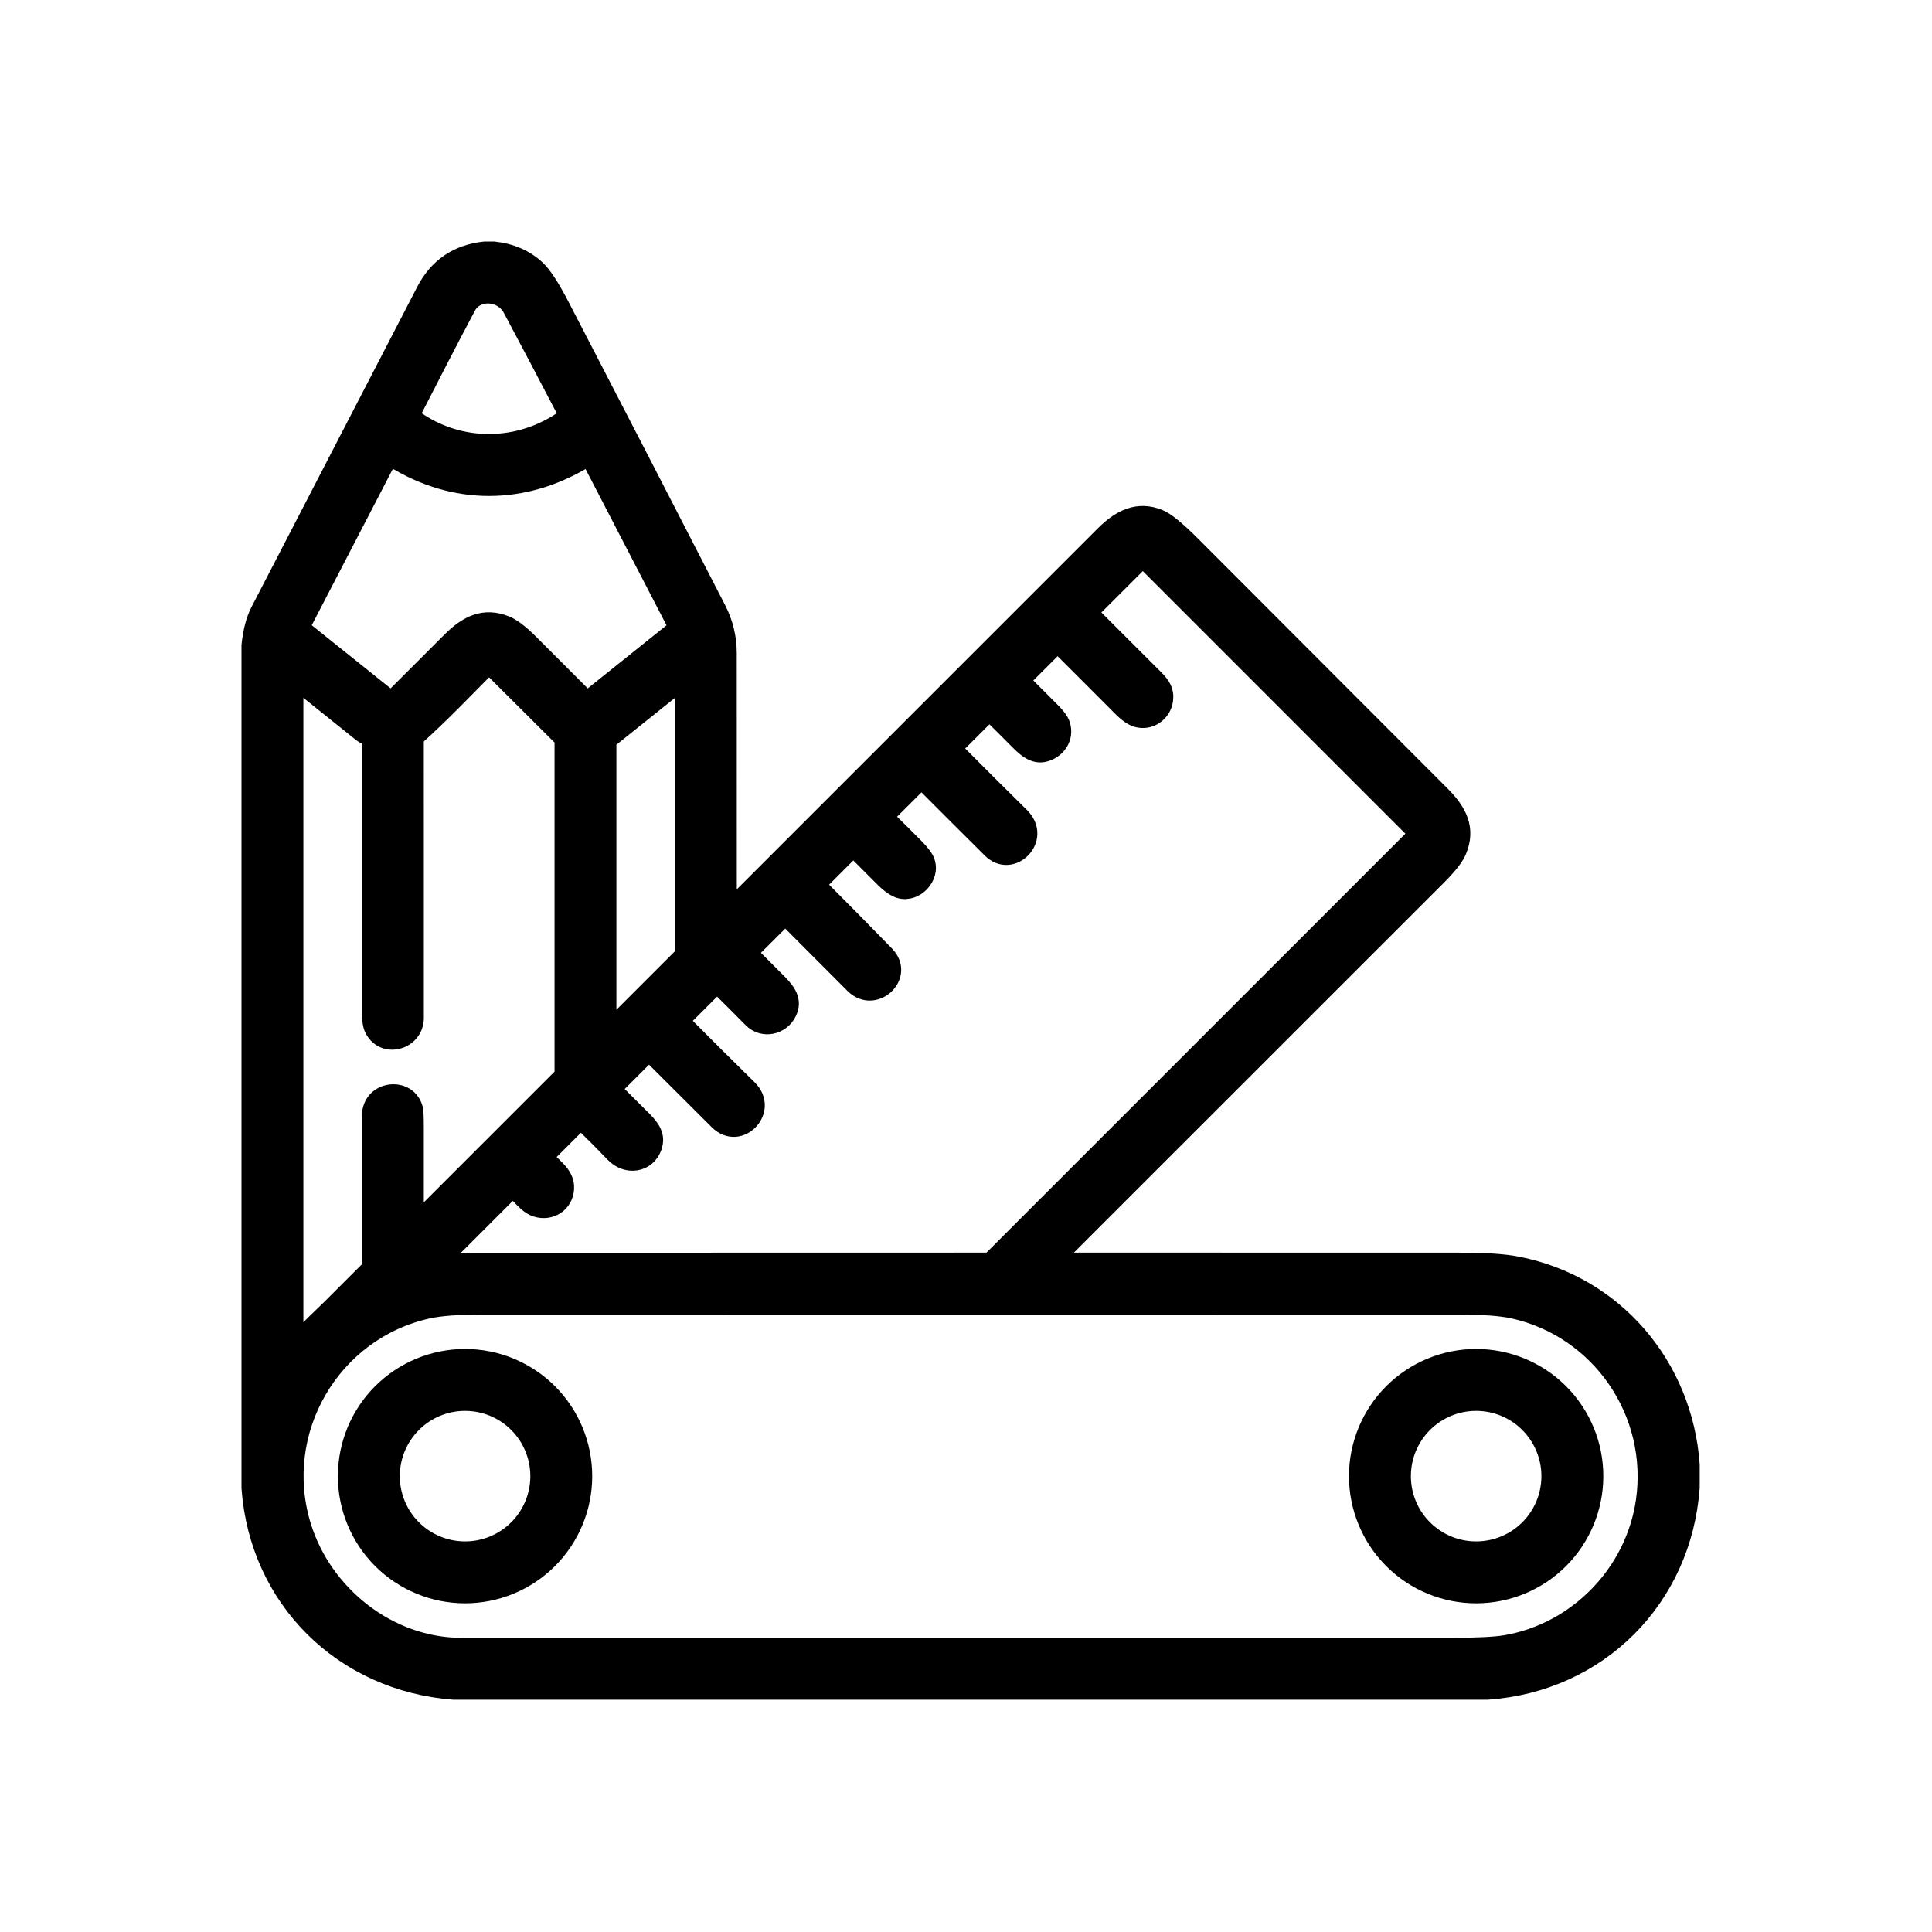
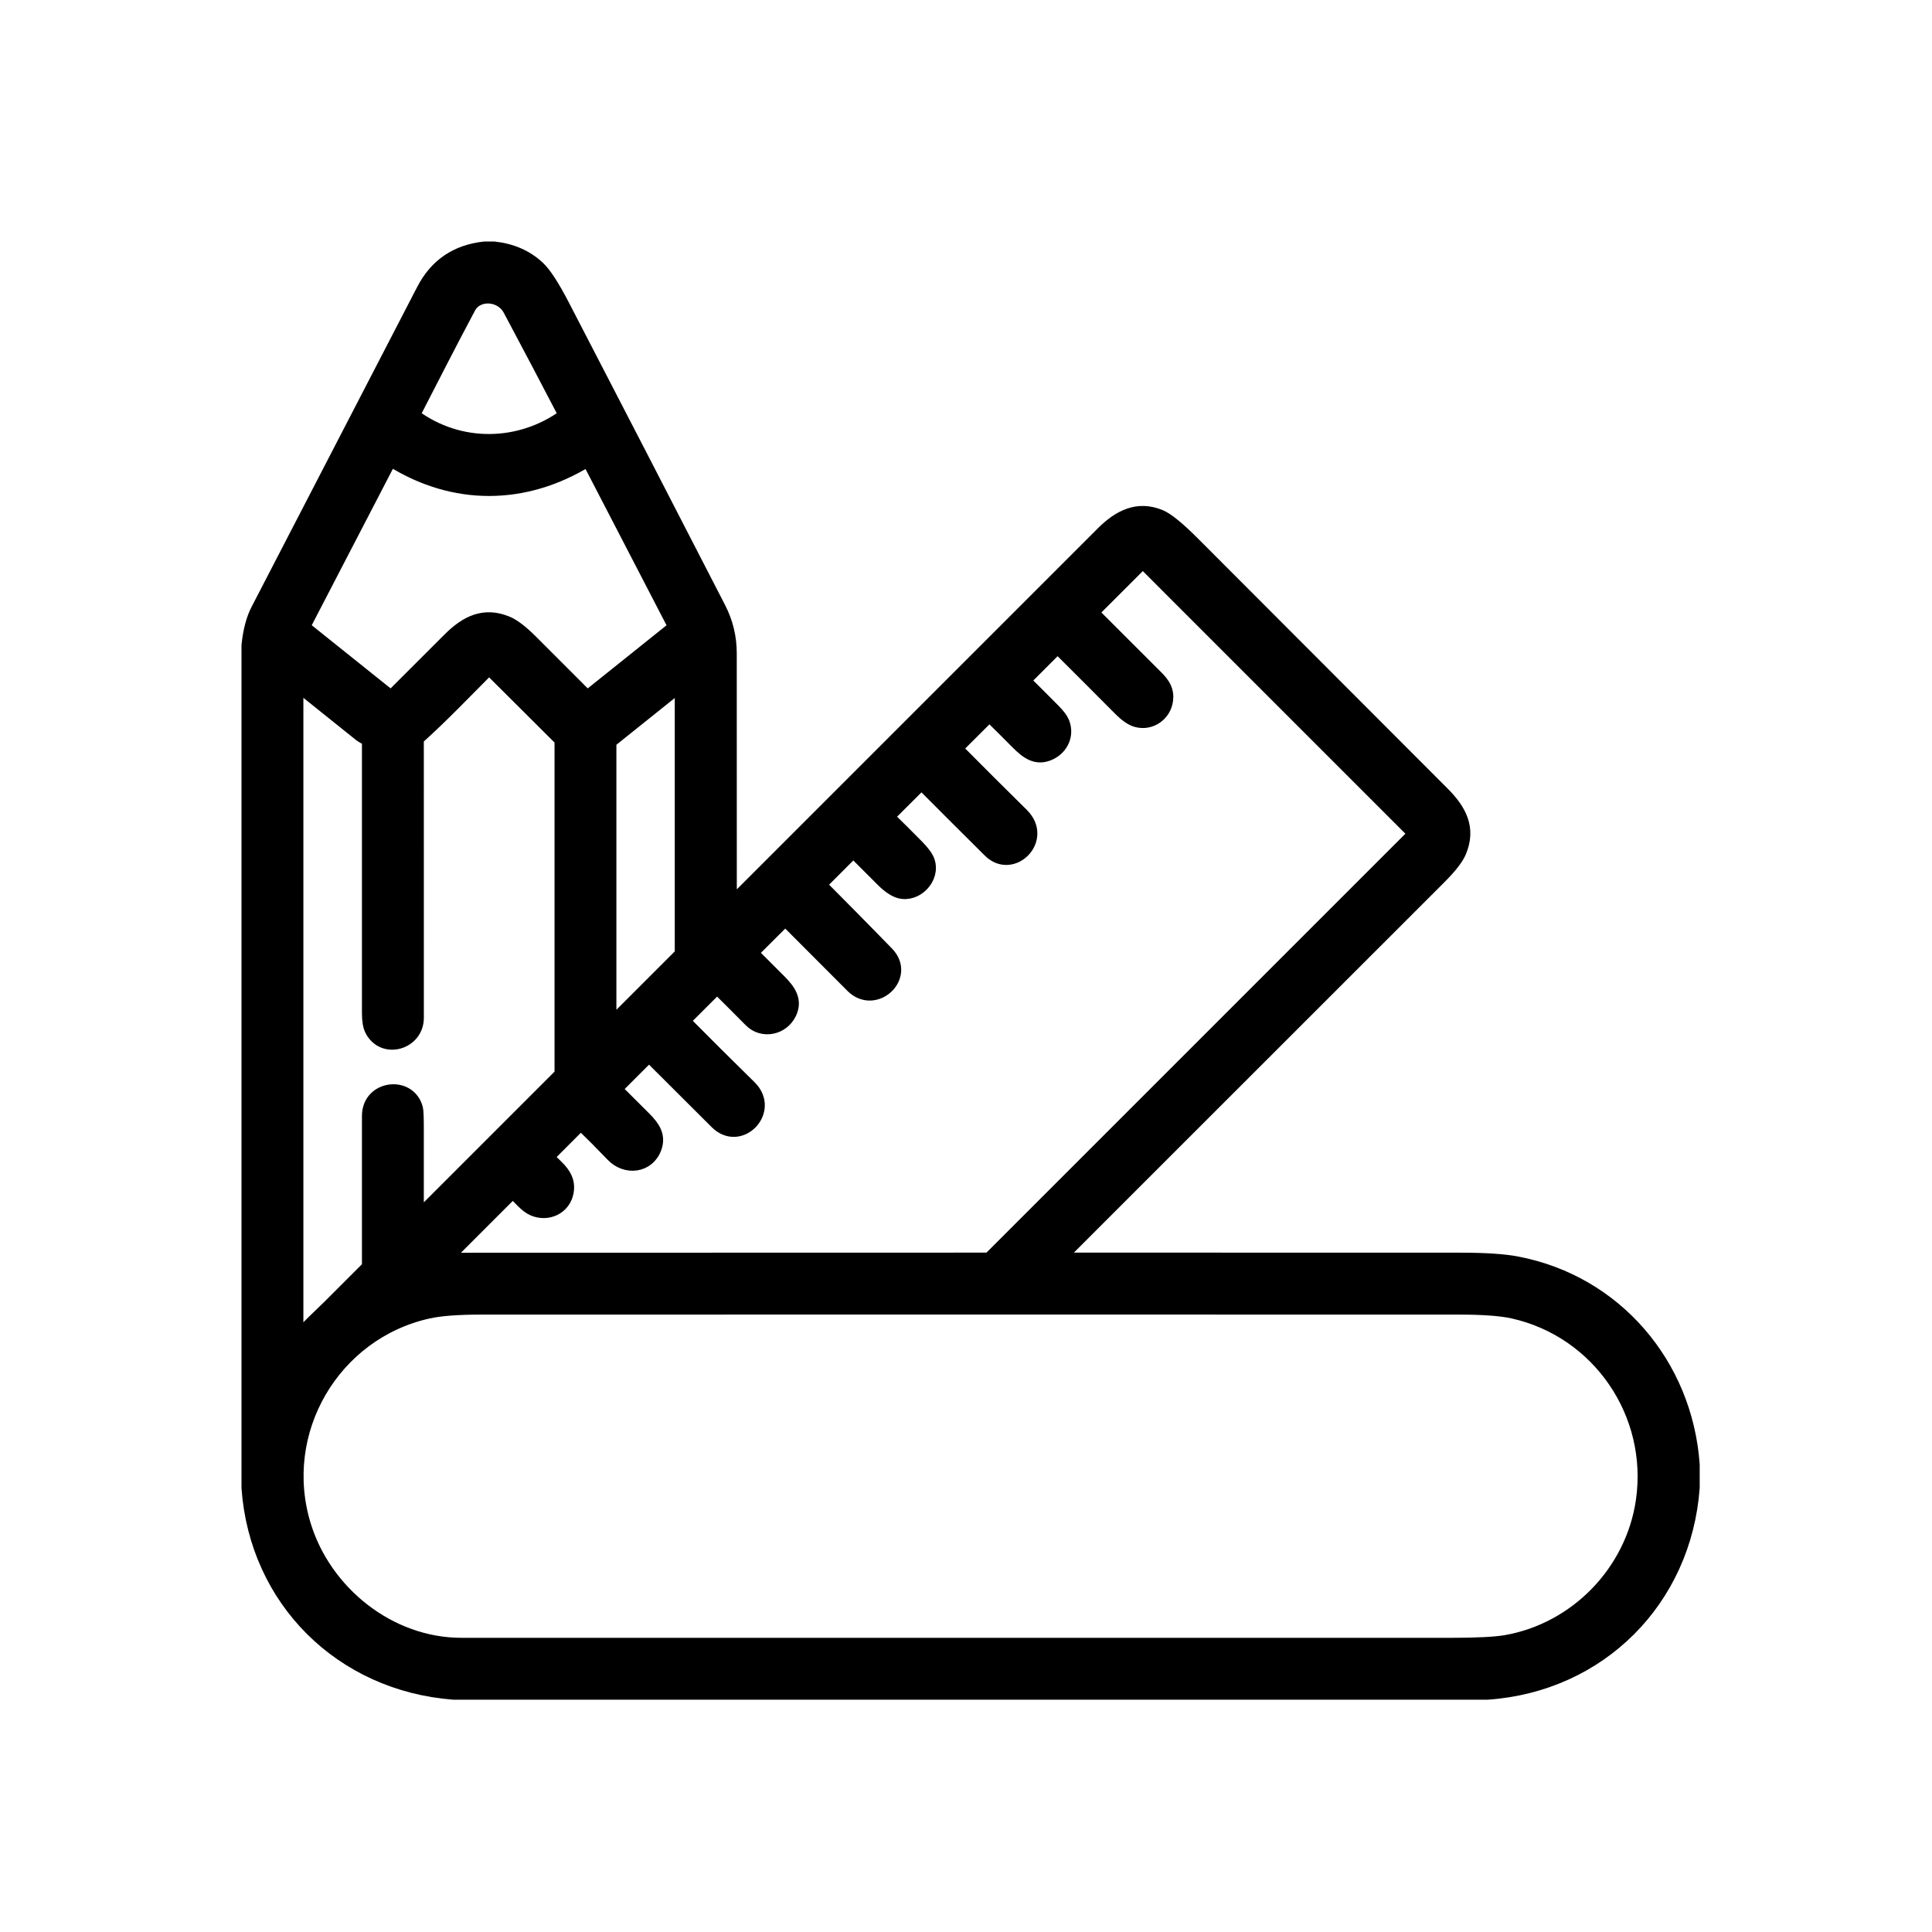
<svg xmlns="http://www.w3.org/2000/svg" width="70" height="70" viewBox="0 0 70 70" fill="none">
  <path d="M17.562 9H17.895C18.536 9.069 19.069 9.302 19.494 9.698C19.727 9.915 20.023 10.37 20.384 11.065C22.279 14.721 24.169 18.38 26.051 22.041C26.313 22.551 26.444 23.093 26.444 23.668C26.447 26.704 26.447 29.729 26.446 32.742C26.446 32.798 26.466 32.806 26.505 32.767C30.983 28.289 35.465 23.807 39.95 19.322C40.553 18.72 41.218 18.38 42.026 18.712C42.283 18.817 42.688 19.146 43.239 19.7C46.249 22.715 49.259 25.73 52.27 28.744C52.894 29.367 53.233 30.013 52.882 30.851C52.782 31.093 52.538 31.407 52.151 31.793C47.548 36.394 42.944 40.996 38.34 45.6C38.337 45.602 38.336 45.606 38.335 45.61C38.334 45.614 38.335 45.618 38.336 45.622C38.338 45.626 38.341 45.629 38.344 45.631C38.348 45.633 38.352 45.635 38.356 45.634C43.209 45.636 48.065 45.637 52.925 45.637C53.814 45.637 54.492 45.682 54.961 45.772C58.526 46.452 61.076 49.438 61.333 53.065V53.903C61.035 57.968 57.964 61.051 53.893 61.333H16.43C12.374 61.02 9.292 57.98 9 53.913V23.379C9.054 22.86 9.165 22.437 9.334 22.109C11.338 18.242 13.34 14.374 15.34 10.507C15.804 9.611 16.545 9.108 17.562 9ZM16.988 11.138C16.306 12.418 15.647 13.711 14.982 15.004C14.966 15.035 14.972 15.06 15 15.081C16.642 16.292 18.835 16.256 20.463 15.075C20.472 15.068 20.478 15.059 20.481 15.049C20.483 15.038 20.482 15.027 20.477 15.018C19.817 13.751 19.15 12.484 18.475 11.218C18.158 10.624 17.284 10.581 16.988 11.138ZM14.108 16.688L11 22.679C10.994 22.691 10.993 22.705 10.995 22.718C10.998 22.73 11.005 22.742 11.016 22.75L14.136 25.248C14.159 25.266 14.181 25.265 14.203 25.244C14.892 24.553 15.585 23.86 16.284 23.165C16.9 22.549 17.541 22.232 18.367 22.573C18.6 22.67 18.889 22.89 19.233 23.233C19.905 23.903 20.575 24.572 21.241 25.241C21.265 25.265 21.29 25.266 21.316 25.245L24.438 22.745C24.457 22.73 24.46 22.712 24.45 22.692L21.341 16.693C21.323 16.66 21.299 16.653 21.267 16.672C19.009 18.058 16.452 18.083 14.189 16.665C14.183 16.661 14.175 16.658 14.167 16.657C14.159 16.655 14.151 16.656 14.143 16.658C14.136 16.66 14.129 16.664 14.123 16.669C14.116 16.674 14.111 16.68 14.108 16.688ZM37.028 29.522C37.917 30.401 36.677 31.638 35.858 30.823C35.038 30.008 34.222 29.194 33.411 28.38C33.404 28.373 33.396 28.37 33.387 28.37C33.378 28.37 33.369 28.373 33.363 28.38L32.186 29.554C32.176 29.564 32.171 29.578 32.171 29.592C32.172 29.606 32.177 29.619 32.187 29.629C32.539 29.973 32.889 30.322 33.238 30.676C33.443 30.885 33.57 31.06 33.619 31.203C33.829 31.814 33.194 32.463 32.595 32.3C32.414 32.251 32.211 32.114 31.984 31.889C31.638 31.546 31.294 31.202 30.951 30.856C30.942 30.847 30.93 30.842 30.917 30.842C30.905 30.842 30.892 30.847 30.883 30.856L29.71 32.031C29.707 32.034 29.705 32.037 29.704 32.041C29.702 32.045 29.701 32.049 29.701 32.053C29.701 32.057 29.702 32.062 29.704 32.065C29.705 32.069 29.707 32.073 29.71 32.076C30.525 32.892 31.334 33.714 32.139 34.541C32.952 35.377 31.699 36.544 30.879 35.723C30.077 34.919 29.278 34.118 28.482 33.321C28.478 33.317 28.473 33.313 28.468 33.311C28.463 33.309 28.457 33.308 28.451 33.308C28.445 33.308 28.44 33.309 28.435 33.311C28.429 33.313 28.425 33.317 28.421 33.321L27.241 34.498C27.238 34.501 27.235 34.505 27.233 34.509C27.232 34.514 27.231 34.518 27.231 34.523C27.231 34.528 27.232 34.532 27.233 34.537C27.235 34.541 27.238 34.545 27.241 34.548C27.574 34.879 27.905 35.21 28.236 35.543C28.586 35.895 28.832 36.241 28.611 36.705C28.344 37.262 27.625 37.402 27.199 36.973C26.814 36.584 26.423 36.193 26.025 35.799C25.995 35.77 25.966 35.77 25.937 35.8L24.787 36.949C24.762 36.974 24.762 37 24.787 37.025C25.574 37.818 26.366 38.606 27.163 39.388C28.029 40.237 26.813 41.507 25.964 40.664C25.151 39.856 24.342 39.049 23.536 38.242C23.533 38.24 23.53 38.237 23.526 38.236C23.523 38.234 23.519 38.234 23.515 38.234C23.512 38.234 23.508 38.234 23.504 38.236C23.501 38.237 23.498 38.24 23.495 38.242L22.306 39.431C22.303 39.434 22.3 39.438 22.298 39.443C22.296 39.447 22.295 39.452 22.295 39.457C22.295 39.462 22.296 39.467 22.298 39.471C22.3 39.475 22.303 39.48 22.306 39.483C22.655 39.829 23.002 40.174 23.346 40.52C23.668 40.844 23.879 41.149 23.725 41.582C23.482 42.264 22.673 42.348 22.198 41.849C21.835 41.469 21.464 41.096 21.085 40.729C21.058 40.703 21.031 40.704 21.005 40.73L19.853 41.883C19.826 41.91 19.826 41.938 19.853 41.965C20.205 42.32 20.64 42.615 20.536 43.187C20.43 43.761 19.839 44.03 19.319 43.804C19.055 43.689 18.829 43.392 18.603 43.182C18.596 43.176 18.587 43.173 18.578 43.173C18.569 43.173 18.56 43.177 18.554 43.183L16.123 45.614C16.086 45.652 16.094 45.669 16.147 45.665C16.359 45.648 16.583 45.639 16.819 45.639C23.154 45.639 29.477 45.638 35.789 45.635C35.826 45.635 35.858 45.622 35.884 45.596L51.245 30.235C51.252 30.227 51.257 30.217 51.257 30.206C51.257 30.195 51.252 30.185 51.245 30.178L41.449 20.381C41.437 20.369 41.422 20.363 41.406 20.363C41.39 20.363 41.375 20.369 41.364 20.381L39.573 22.17C39.57 22.173 39.568 22.176 39.566 22.18C39.565 22.183 39.564 22.187 39.564 22.191C39.564 22.195 39.565 22.199 39.566 22.202C39.568 22.206 39.57 22.209 39.573 22.212C40.346 22.982 41.121 23.756 41.895 24.532C42.153 24.79 42.296 25.015 42.254 25.363C42.192 25.88 41.688 26.242 41.174 26.095C41 26.045 40.801 25.907 40.577 25.681C39.834 24.934 39.09 24.189 38.343 23.446C38.337 23.439 38.328 23.436 38.319 23.436C38.31 23.436 38.302 23.439 38.295 23.446L37.119 24.623C37.096 24.646 37.097 24.668 37.12 24.691C37.471 25.038 37.822 25.39 38.174 25.745C38.342 25.914 38.45 26.058 38.499 26.178C38.679 26.626 38.464 27.092 38.035 27.291C37.552 27.516 37.211 27.253 36.852 26.892C36.534 26.57 36.211 26.249 35.883 25.927C35.859 25.903 35.836 25.903 35.812 25.928L34.663 27.075C34.633 27.105 34.633 27.135 34.663 27.164C35.447 27.955 36.236 28.741 37.028 29.522ZM13.364 40.431C13.364 39.373 14.837 39.206 15.078 40.176C15.096 40.253 15.106 40.493 15.106 40.895C15.106 41.97 15.106 43.034 15.106 44.087C15.106 44.14 15.125 44.148 15.162 44.11L20.306 38.966C20.317 38.955 20.326 38.941 20.332 38.927C20.338 38.912 20.342 38.897 20.342 38.881V26.836C20.342 26.811 20.332 26.79 20.314 26.772L17.771 24.239C17.764 24.232 17.756 24.227 17.747 24.223C17.739 24.22 17.73 24.218 17.72 24.218C17.711 24.218 17.701 24.22 17.693 24.223C17.684 24.227 17.676 24.232 17.67 24.239C16.84 25.071 16.022 25.932 15.146 26.718C15.12 26.741 15.106 26.771 15.106 26.806C15.106 30.163 15.107 33.521 15.107 36.879C15.107 37.787 13.9 38.142 13.471 37.324C13.4 37.189 13.364 36.987 13.364 36.72C13.363 33.432 13.363 30.143 13.364 26.854C13.364 26.838 13.359 26.822 13.351 26.808C13.344 26.795 13.332 26.783 13.319 26.775C13.228 26.721 13.129 26.675 13.054 26.616C12.295 26.011 11.539 25.405 10.786 24.798C10.782 24.795 10.777 24.793 10.772 24.792C10.767 24.791 10.762 24.792 10.757 24.794C10.752 24.796 10.748 24.8 10.746 24.804C10.743 24.808 10.742 24.813 10.742 24.819V48.479C10.742 48.486 10.744 48.492 10.748 48.497C10.752 48.502 10.757 48.506 10.763 48.509C10.77 48.511 10.776 48.511 10.783 48.51C10.789 48.508 10.795 48.504 10.799 48.499C11.14 48.076 11.64 47.633 11.929 47.344C12.395 46.878 12.855 46.418 13.309 45.964C13.345 45.927 13.364 45.884 13.364 45.833C13.363 44.037 13.363 42.236 13.364 40.431ZM22.083 37.107C22.083 37.113 22.085 37.12 22.089 37.126C22.092 37.131 22.098 37.135 22.104 37.138C22.11 37.141 22.117 37.141 22.123 37.14C22.13 37.139 22.136 37.136 22.141 37.131L24.688 34.584C24.691 34.581 24.694 34.577 24.695 34.573C24.697 34.569 24.698 34.564 24.698 34.559V24.841C24.698 24.835 24.696 24.828 24.693 24.823C24.69 24.817 24.685 24.813 24.679 24.81C24.673 24.807 24.667 24.806 24.66 24.807C24.654 24.808 24.648 24.81 24.643 24.814L22.096 26.854C22.092 26.857 22.089 26.861 22.086 26.866C22.084 26.87 22.083 26.875 22.083 26.88V37.107ZM11.021 55.275C11.771 57.71 14.109 59.591 16.717 59.591C28.65 59.591 40.584 59.592 52.517 59.592C53.492 59.592 54.172 59.558 54.556 59.492C57.115 59.047 59.148 56.949 59.52 54.38C59.979 51.216 57.93 48.218 54.822 47.525C54.39 47.429 53.735 47.38 52.859 47.38C41.06 47.377 29.261 47.377 17.461 47.38C16.603 47.38 15.957 47.428 15.523 47.524C12.072 48.285 9.969 51.864 11.021 55.275Z" fill="black" stroke="black" stroke-width="0.5" />
-   <path d="M21.207 53.483C21.207 54.639 20.748 55.747 19.931 56.565C19.113 57.382 18.005 57.841 16.85 57.841C16.277 57.841 15.711 57.728 15.182 57.509C14.653 57.29 14.173 56.969 13.768 56.565C12.951 55.747 12.492 54.639 12.492 53.483C12.492 52.328 12.951 51.219 13.768 50.402C14.586 49.585 15.694 49.126 16.85 49.126C18.005 49.126 19.113 49.585 19.931 50.402C20.748 51.219 21.207 52.328 21.207 53.483ZM19.465 53.483C19.465 52.79 19.19 52.125 18.699 51.635C18.209 51.144 17.544 50.869 16.851 50.869C16.157 50.869 15.492 51.144 15.002 51.635C14.511 52.125 14.236 52.79 14.236 53.483C14.236 54.177 14.511 54.842 15.002 55.332C15.492 55.822 16.157 56.098 16.851 56.098C17.544 56.098 18.209 55.822 18.699 55.332C19.19 54.842 19.465 54.177 19.465 53.483Z" fill="black" stroke="black" stroke-width="0.5" />
-   <path d="M57.841 53.483C57.841 54.639 57.382 55.747 56.565 56.565C55.747 57.382 54.639 57.841 53.483 57.841C52.328 57.841 51.219 57.382 50.402 56.565C49.585 55.747 49.126 54.639 49.126 53.483C49.126 52.328 49.585 51.219 50.402 50.402C51.219 49.585 52.328 49.126 53.483 49.126C54.639 49.126 55.747 49.585 56.565 50.402C57.382 51.219 57.841 52.328 57.841 53.483ZM56.098 53.483C56.098 52.79 55.822 52.125 55.332 51.635C54.842 51.144 54.177 50.869 53.483 50.869C52.79 50.869 52.125 51.144 51.635 51.635C51.144 52.125 50.869 52.79 50.869 53.483C50.869 54.177 51.144 54.842 51.635 55.332C52.125 55.822 52.79 56.098 53.483 56.098C54.177 56.098 54.842 55.822 55.332 55.332C55.822 54.842 56.098 54.177 56.098 53.483Z" fill="black" stroke="black" stroke-width="0.5" />
</svg>